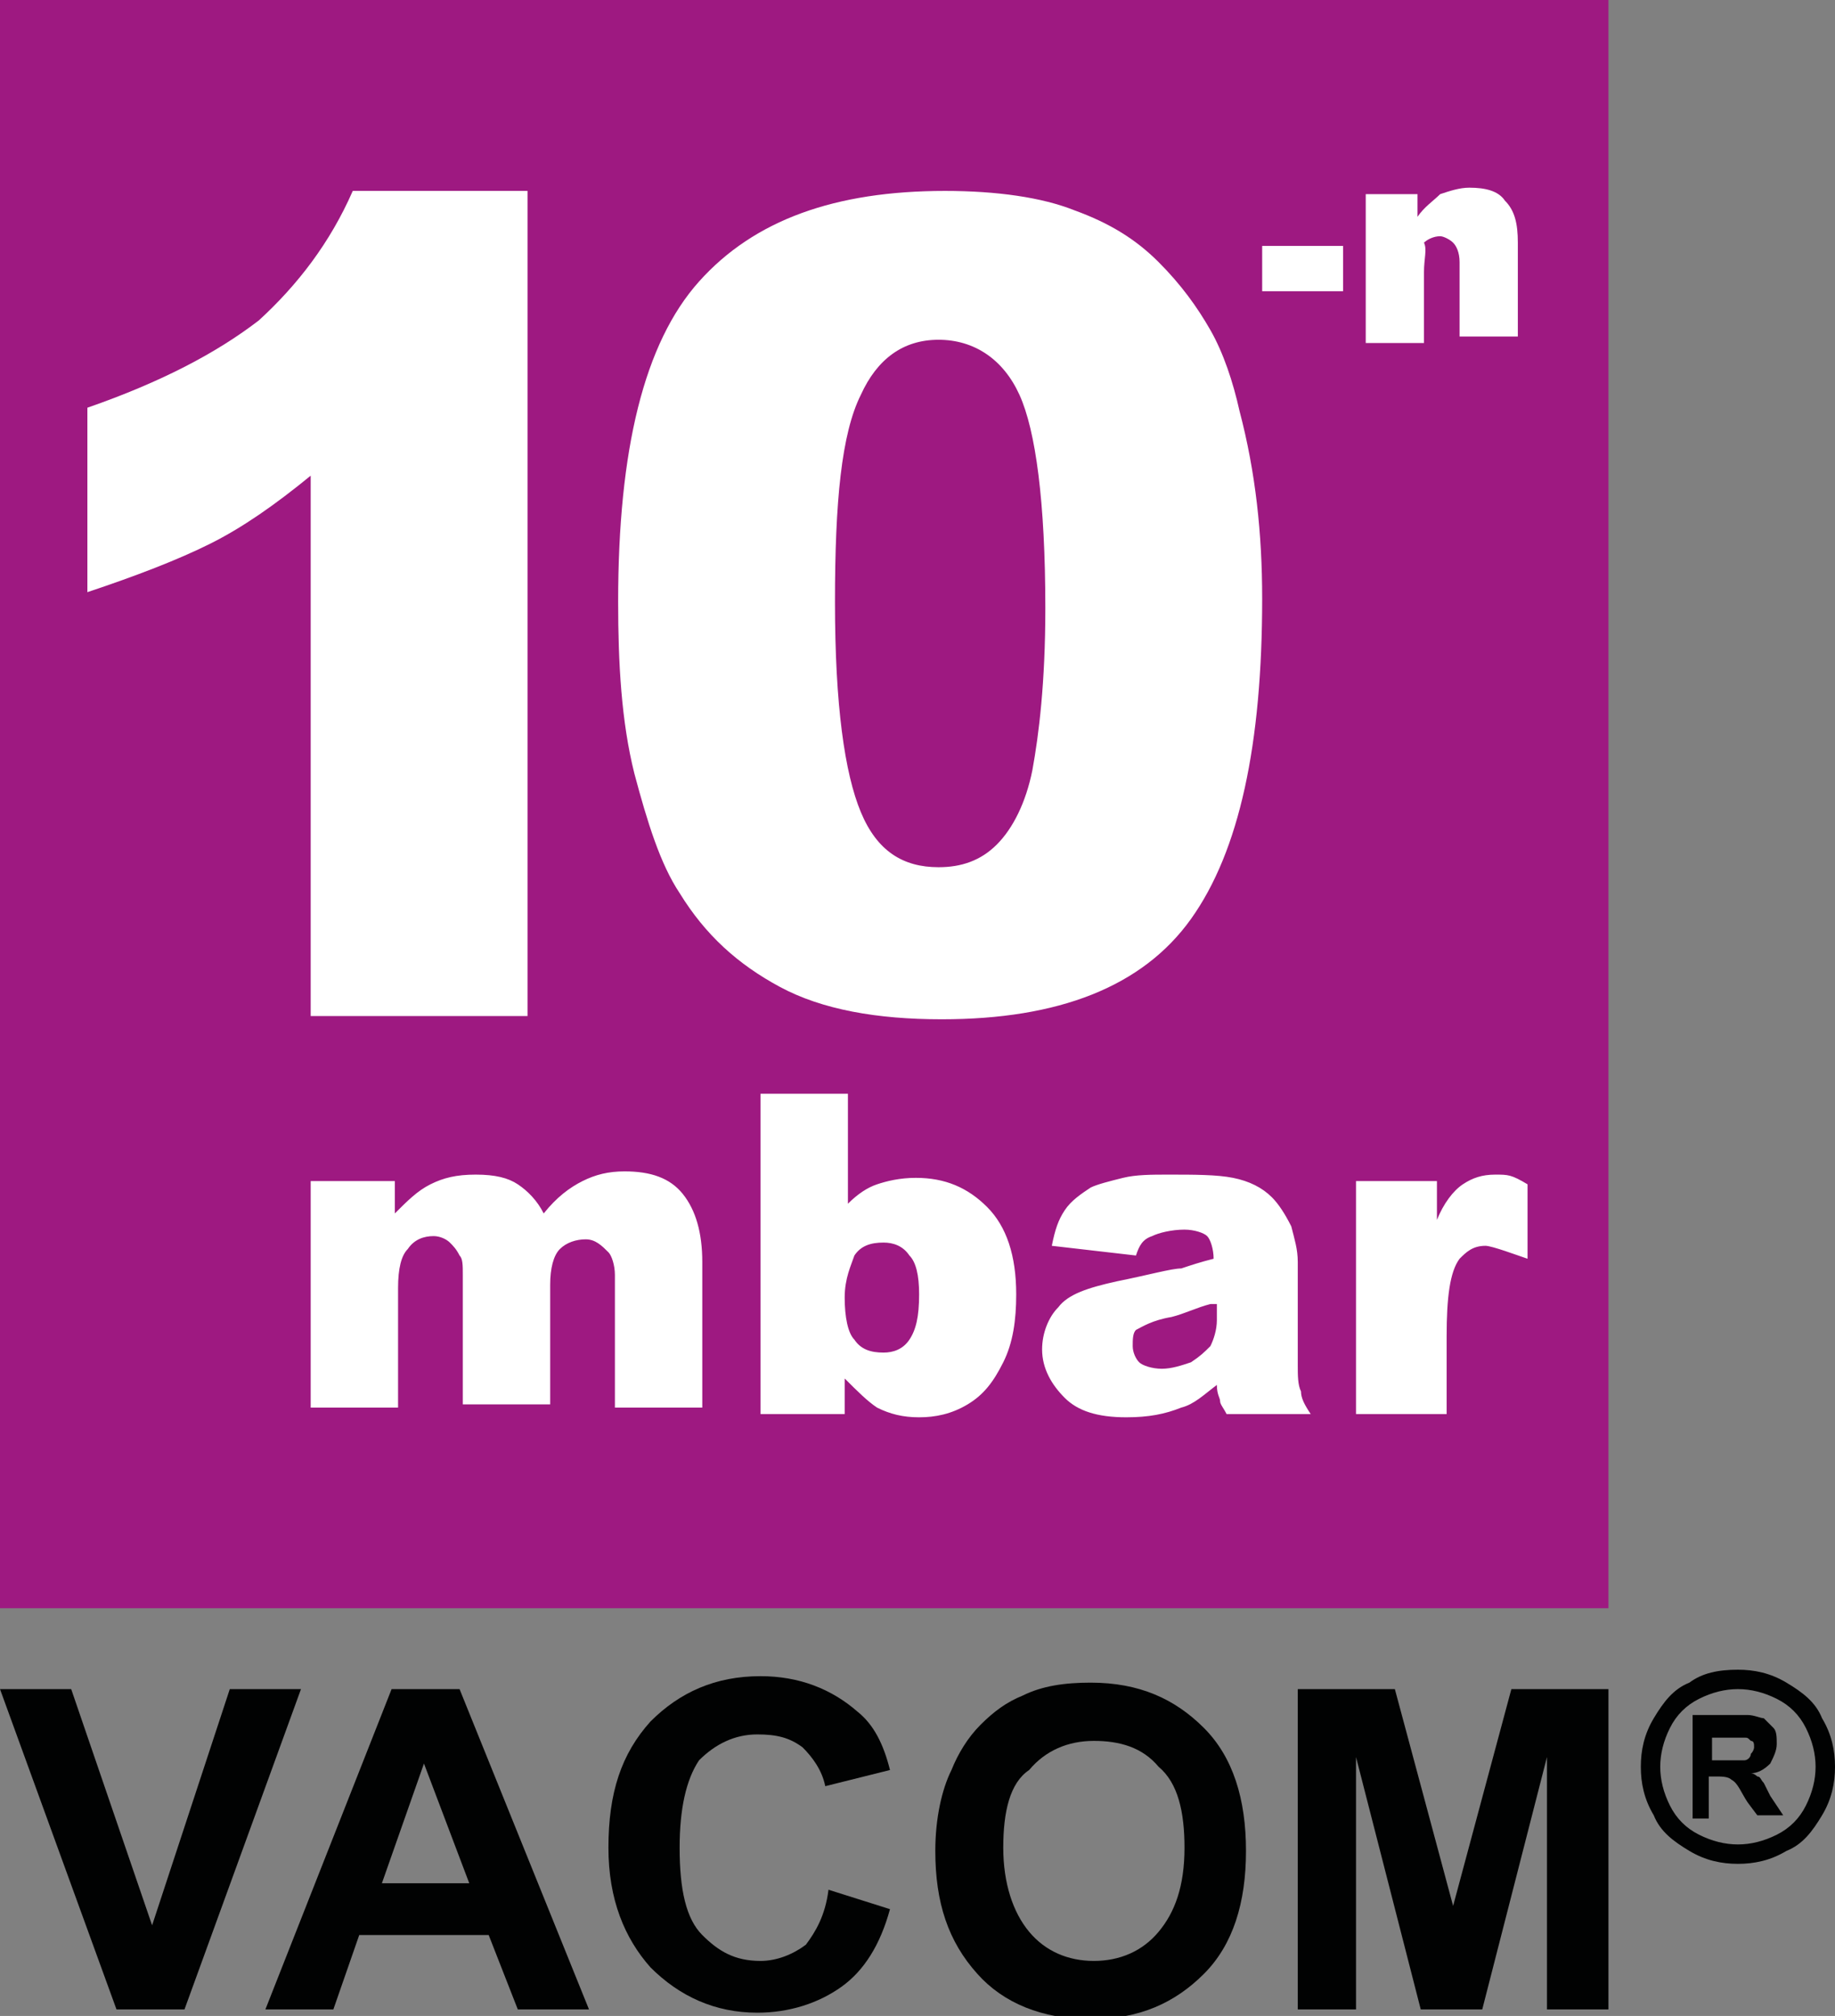
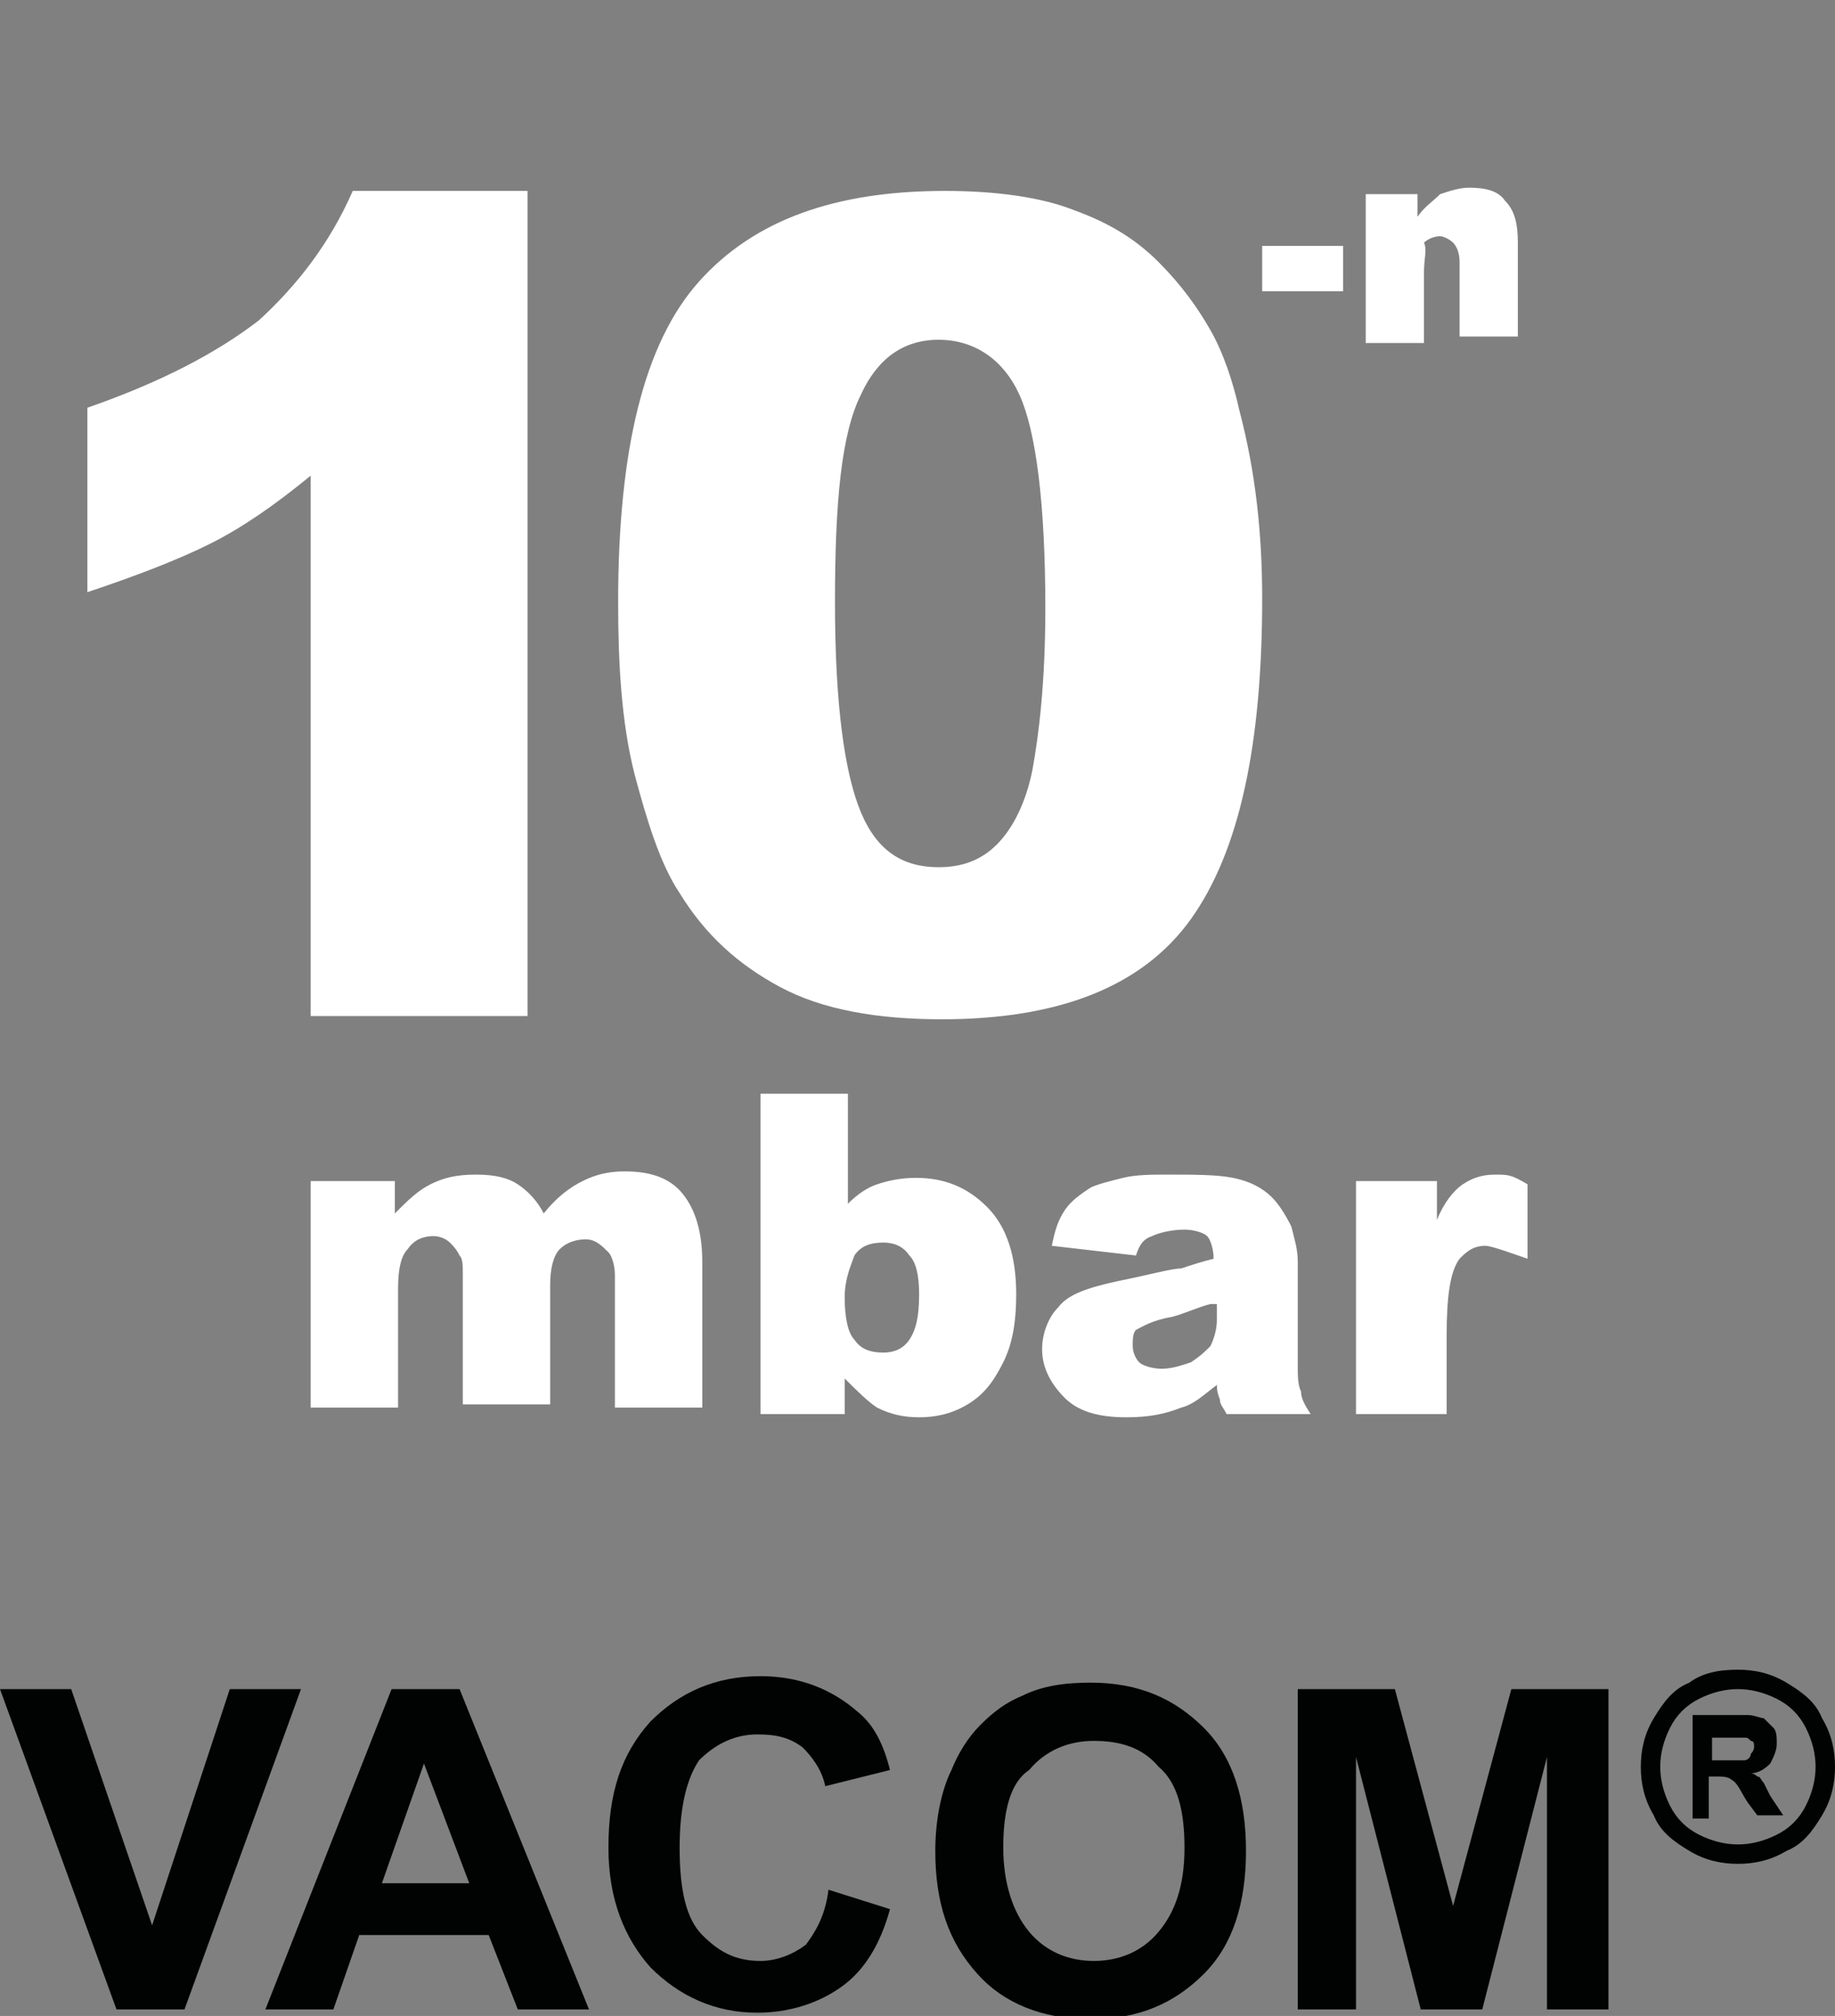
<svg xmlns="http://www.w3.org/2000/svg" xmlns:xlink="http://www.w3.org/1999/xlink" version="1.1" id="Ebene_1" x="0px" y="0px" viewBox="0 0 56.7 62.3" style="enable-background:new 0 0 56.7 62.3;" xml:space="preserve">
  <rect x="0" y="0" width="56.7" height="62.3" fill="#808080" stroke="none" />
  <style type="text/css">
	.st0{fill-rule:evenodd;clip-rule:evenodd;fill:#9E1981;}
	.st1{clip-path:url(#SVGID_2_);fill:#FFFFFF;}
	.st2{clip-path:url(#SVGID_2_);fill-rule:evenodd;clip-rule:evenodd;fill:#FFFFFF;}
	.st3{clip-path:url(#SVGID_4_);fill:#FFFFFF;}
	.st4{clip-path:url(#SVGID_4_);fill:#010202;}
	.st5{clip-path:url(#SVGID_6_);fill:#010202;}
</style>
-   <rect class="st0" width="49.7" height="49.7" />
  <g>
    <defs>
      <rect id="SVGID_1_" width="56.7" height="62.3" />
    </defs>
    <clipPath id="SVGID_2_">
      <use xlink:href="#SVGID_1_" style="overflow:visible;" />
    </clipPath>
    <path class="st1" d="M16.3,6v25.4H9.6V14.7c-1.1,0.9-2.1,1.6-3.1,2.1c-1,0.5-2.3,1-3.8,1.5v-5.7c2.3-0.8,4-1.7,5.3-2.7   c1.2-1.1,2.2-2.4,2.9-4H16.3z" />
    <path class="st1" d="M19.1,18.6c0-4.7,0.8-8,2.5-9.9c1.7-1.9,4.2-2.8,7.6-2.8c1.6,0,3,0.2,4,0.6c1.1,0.4,1.9,0.9,2.6,1.6   c0.7,0.7,1.2,1.4,1.6,2.1c0.4,0.7,0.7,1.6,0.9,2.5c0.5,1.9,0.7,3.8,0.7,5.8c0,4.5-0.7,7.8-2.2,9.9c-1.5,2.1-4.1,3.1-7.7,3.1   c-2,0-3.7-0.3-5-1c-1.3-0.7-2.3-1.6-3.1-2.9c-0.6-0.9-1-2.2-1.4-3.7C19.2,22.3,19.1,20.5,19.1,18.6 M25.8,18.6   c0,3.2,0.3,5.3,0.8,6.5c0.5,1.2,1.3,1.7,2.4,1.7c0.7,0,1.3-0.2,1.8-0.7c0.5-0.5,0.9-1.3,1.1-2.3c0.2-1.1,0.4-2.7,0.4-5   c0-3.3-0.3-5.5-0.8-6.6c-0.5-1.1-1.4-1.7-2.5-1.7c-1.1,0-1.9,0.6-2.4,1.7C26,13.4,25.8,15.5,25.8,18.6" />
    <path class="st2" d="M9.6,36.5h2.6v1c0.4-0.4,0.7-0.7,1.1-0.9c0.4-0.2,0.8-0.3,1.4-0.3c0.6,0,1,0.1,1.3,0.3   c0.3,0.2,0.6,0.5,0.8,0.9c0.4-0.5,0.8-0.8,1.2-1c0.4-0.2,0.8-0.3,1.3-0.3c0.8,0,1.4,0.2,1.8,0.7c0.4,0.5,0.6,1.2,0.6,2.1v4.5H19   v-4.1c0-0.3-0.1-0.6-0.2-0.7c-0.2-0.2-0.4-0.4-0.7-0.4c-0.3,0-0.6,0.1-0.8,0.3c-0.2,0.2-0.3,0.6-0.3,1.1v3.7h-2.7v-4   c0-0.3,0-0.5-0.1-0.6c-0.1-0.2-0.2-0.3-0.3-0.4c-0.1-0.1-0.3-0.2-0.5-0.2c-0.3,0-0.6,0.1-0.8,0.4c-0.2,0.2-0.3,0.6-0.3,1.2v3.7H9.6   V36.5z M23.4,33.8h2.8v3.4c0.3-0.3,0.6-0.5,0.9-0.6c0.3-0.1,0.7-0.2,1.2-0.2c0.9,0,1.6,0.3,2.2,0.9c0.6,0.6,0.9,1.5,0.9,2.7   c0,0.8-0.1,1.5-0.4,2.1c-0.3,0.6-0.6,1-1.1,1.3c-0.5,0.3-1,0.4-1.5,0.4c-0.5,0-0.9-0.1-1.3-0.3c-0.3-0.2-0.6-0.5-1-0.9v1.1h-2.6   V33.8z M26.1,40.1c0,0.6,0.1,1.1,0.3,1.3c0.2,0.3,0.5,0.4,0.9,0.4c0.3,0,0.6-0.1,0.8-0.4c0.2-0.3,0.3-0.7,0.3-1.4   c0-0.6-0.1-1-0.3-1.2c-0.2-0.3-0.5-0.4-0.8-0.4c-0.4,0-0.7,0.1-0.9,0.4C26.3,39.1,26.1,39.5,26.1,40.1 M35.1,38.8l-2.6-0.3   c0.1-0.5,0.2-0.8,0.4-1.1c0.2-0.3,0.5-0.5,0.8-0.7c0.2-0.1,0.6-0.2,1-0.3c0.4-0.1,0.9-0.1,1.4-0.1c0.8,0,1.5,0,2,0.1   c0.5,0.1,0.9,0.3,1.2,0.6c0.2,0.2,0.4,0.5,0.6,0.9c0.1,0.4,0.2,0.7,0.2,1.1v3.2c0,0.3,0,0.6,0.1,0.8c0,0.2,0.1,0.4,0.3,0.7h-2.6   c-0.1-0.2-0.2-0.3-0.2-0.4c0-0.1-0.1-0.2-0.1-0.5c-0.4,0.3-0.7,0.6-1.1,0.7c-0.5,0.2-1,0.3-1.7,0.3c-0.9,0-1.5-0.2-1.9-0.6   c-0.4-0.4-0.7-0.9-0.7-1.5c0-0.5,0.2-1,0.5-1.3c0.3-0.4,0.9-0.6,1.8-0.8c1-0.2,1.7-0.4,2-0.4c0.3-0.1,0.6-0.2,1-0.3   c0-0.3-0.1-0.6-0.2-0.7c-0.1-0.1-0.4-0.2-0.7-0.2c-0.4,0-0.8,0.1-1,0.2C35.3,38.3,35.2,38.5,35.1,38.8 M37.4,40.3   c-0.4,0.1-0.8,0.3-1.2,0.4c-0.6,0.1-0.9,0.3-1.1,0.4C35,41.2,35,41.4,35,41.6c0,0.2,0.1,0.4,0.2,0.5c0.1,0.1,0.4,0.2,0.7,0.2   c0.3,0,0.6-0.1,0.9-0.2c0.3-0.2,0.4-0.3,0.6-0.5c0.1-0.2,0.2-0.5,0.2-0.8V40.3z M41.8,36.5h2.6v1.2c0.2-0.5,0.5-0.9,0.8-1.1   c0.3-0.2,0.6-0.3,1-0.3c0.4,0,0.5,0,1,0.3l0,2.3c-0.3-0.1-1.1-0.4-1.3-0.4c-0.4,0-0.6,0.2-0.8,0.4c-0.3,0.4-0.4,1.2-0.4,2.4v2.4   h-2.8V36.5z" />
    <rect x="39" y="7.6" class="st1" width="2.5" height="1.4" />
  </g>
  <g>
    <defs>
      <rect id="SVGID_3_" x="0" width="56.7" height="62.3" />
    </defs>
    <clipPath id="SVGID_4_">
      <use xlink:href="#SVGID_3_" style="overflow:visible;" />
    </clipPath>
    <path class="st3" d="M42.2,6h1.6v0.7c0.2-0.3,0.5-0.5,0.7-0.7c0.3-0.1,0.6-0.2,0.9-0.2c0.5,0,0.9,0.1,1.1,0.4   c0.3,0.3,0.4,0.7,0.4,1.3v2.9h-1.8V8.1c0-0.3-0.1-0.5-0.2-0.6c-0.1-0.1-0.3-0.2-0.4-0.2c-0.2,0-0.4,0.1-0.5,0.2   C44.1,7.7,44,8,44,8.4v2.2h-1.8V6z" />
    <polygon class="st4" points="3.6,62.1 0,52.2 2.2,52.2 4.7,59.5 7.1,52.2 9.3,52.2 5.7,62.1  " />
  </g>
  <g>
    <defs>
      <rect id="SVGID_5_" width="56.7" height="62.3" />
    </defs>
    <clipPath id="SVGID_6_">
      <use xlink:href="#SVGID_5_" style="overflow:visible;" />
    </clipPath>
    <path class="st5" d="M18.2,62.1H16l-0.9-2.3h-4l-0.8,2.3H8.2l3.9-9.9h2.1L18.2,62.1z M14.5,58.2l-1.4-3.7l-1.3,3.7H14.5z" />
    <path class="st5" d="M25.6,58.4l1.9,0.6c-0.3,1.1-0.8,1.9-1.5,2.4c-0.7,0.5-1.6,0.8-2.6,0.8c-1.3,0-2.4-0.5-3.3-1.4   c-0.8-0.9-1.3-2.1-1.3-3.7c0-1.7,0.4-2.9,1.3-3.9c0.9-0.9,2-1.4,3.4-1.4c1.2,0,2.2,0.4,3,1.1c0.5,0.4,0.8,1,1,1.8l-2,0.5   c-0.1-0.5-0.4-0.9-0.7-1.2c-0.4-0.3-0.8-0.4-1.4-0.4c-0.7,0-1.3,0.3-1.8,0.8C21.2,55,21,55.9,21,57.1c0,1.3,0.2,2.2,0.7,2.7   c0.5,0.5,1,0.8,1.8,0.8c0.5,0,1-0.2,1.4-0.5C25.2,59.7,25.5,59.2,25.6,58.4" />
    <path class="st5" d="M28.9,57.2c0-1,0.2-1.9,0.5-2.5c0.2-0.5,0.5-1,0.9-1.4c0.4-0.4,0.8-0.7,1.3-0.9c0.6-0.3,1.3-0.4,2.1-0.4   c1.5,0,2.6,0.5,3.5,1.4c0.9,0.9,1.3,2.2,1.3,3.8c0,1.6-0.4,2.9-1.3,3.8c-0.9,0.9-2,1.4-3.5,1.4c-1.5,0-2.7-0.5-3.5-1.4   C29.3,60,28.9,58.8,28.9,57.2 M31,57.1c0,1.1,0.3,2,0.8,2.6c0.5,0.6,1.2,0.9,2,0.9c0.8,0,1.5-0.3,2-0.9c0.5-0.6,0.8-1.4,0.8-2.6   c0-1.1-0.2-2-0.8-2.5c-0.5-0.6-1.2-0.8-2-0.8c-0.8,0-1.5,0.3-2,0.9C31.2,55.1,31,56,31,57.1" />
    <polygon class="st5" points="40.1,62.1 40.1,52.2 43.1,52.2 44.9,58.9 46.7,52.2 49.7,52.2 49.7,62.1 47.8,62.1 47.8,54.3    45.8,62.1 43.9,62.1 41.9,54.3 41.9,62.1  " />
    <path class="st5" d="M53.7,51.6c0.5,0,1,0.1,1.5,0.4c0.5,0.3,0.9,0.6,1.1,1.1c0.3,0.5,0.4,1,0.4,1.5c0,0.5-0.1,1-0.4,1.5   c-0.3,0.5-0.6,0.9-1.1,1.1c-0.5,0.3-1,0.4-1.5,0.4c-0.5,0-1-0.1-1.5-0.4c-0.5-0.3-0.9-0.6-1.1-1.1c-0.3-0.5-0.4-1-0.4-1.5   c0-0.5,0.1-1,0.4-1.5c0.3-0.5,0.6-0.9,1.1-1.1C52.6,51.7,53.1,51.6,53.7,51.6 M53.7,52.2c-0.4,0-0.8,0.1-1.2,0.3   c-0.4,0.2-0.7,0.5-0.9,0.9c-0.2,0.4-0.3,0.8-0.3,1.2c0,0.4,0.1,0.8,0.3,1.2c0.2,0.4,0.5,0.7,0.9,0.9c0.4,0.2,0.8,0.3,1.2,0.3   c0.4,0,0.8-0.1,1.2-0.3c0.4-0.2,0.7-0.5,0.9-0.9c0.2-0.4,0.3-0.8,0.3-1.2c0-0.4-0.1-0.8-0.3-1.2c-0.2-0.4-0.5-0.7-0.9-0.9   C54.5,52.3,54.1,52.2,53.7,52.2 M52.3,56.2V53h0.7c0.6,0,1,0,1,0c0.2,0,0.4,0.1,0.5,0.1c0.1,0.1,0.2,0.2,0.3,0.3   c0.1,0.1,0.1,0.3,0.1,0.5c0,0.2-0.1,0.4-0.2,0.6c-0.2,0.2-0.4,0.3-0.6,0.3c0.1,0,0.2,0.1,0.2,0.1c0.1,0,0.1,0.1,0.2,0.2   c0,0,0.1,0.2,0.2,0.4l0.4,0.6h-0.8L54,55.7c-0.2-0.3-0.3-0.6-0.5-0.7c-0.1-0.1-0.3-0.1-0.5-0.1h-0.2v1.3H52.3z M52.9,54.4h0.3   c0.4,0,0.6,0,0.7,0c0.1,0,0.2-0.1,0.2-0.2c0.1-0.1,0.1-0.2,0.1-0.2c0-0.1,0-0.2-0.1-0.2c-0.1-0.1-0.1-0.1-0.2-0.1   c-0.1,0-0.3,0-0.7,0h-0.3V54.4z" />
  </g>
</svg>